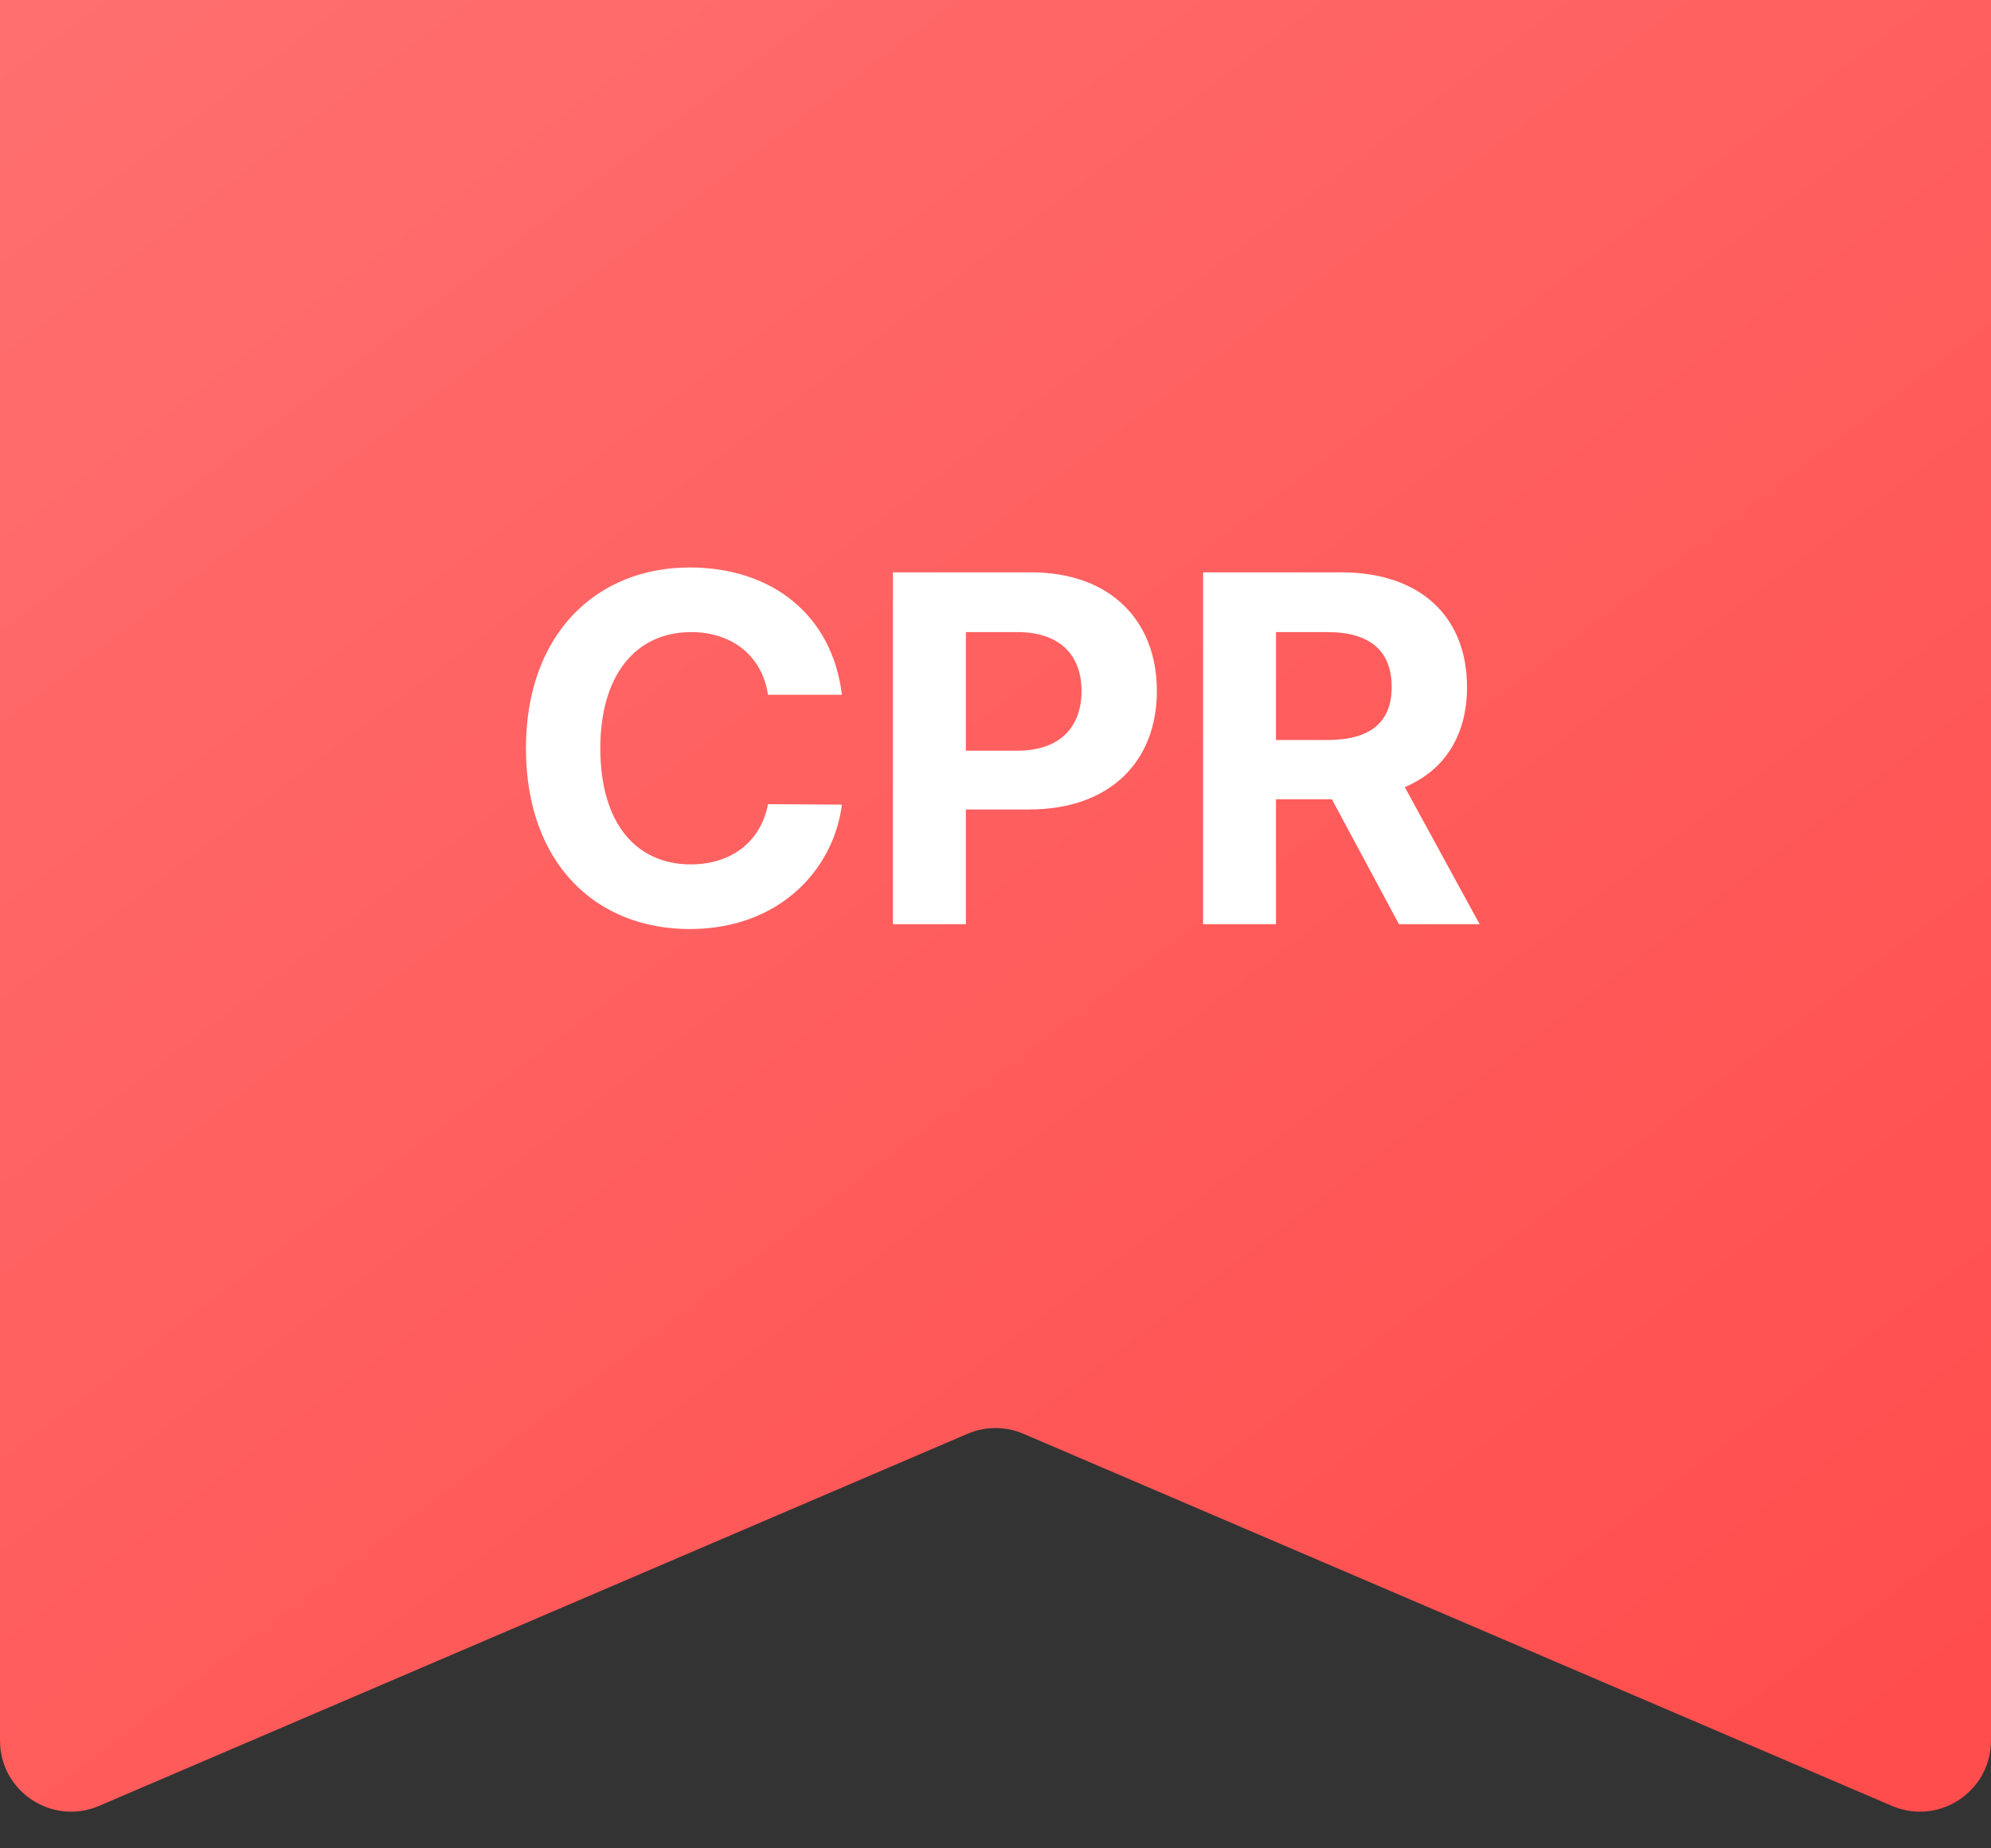
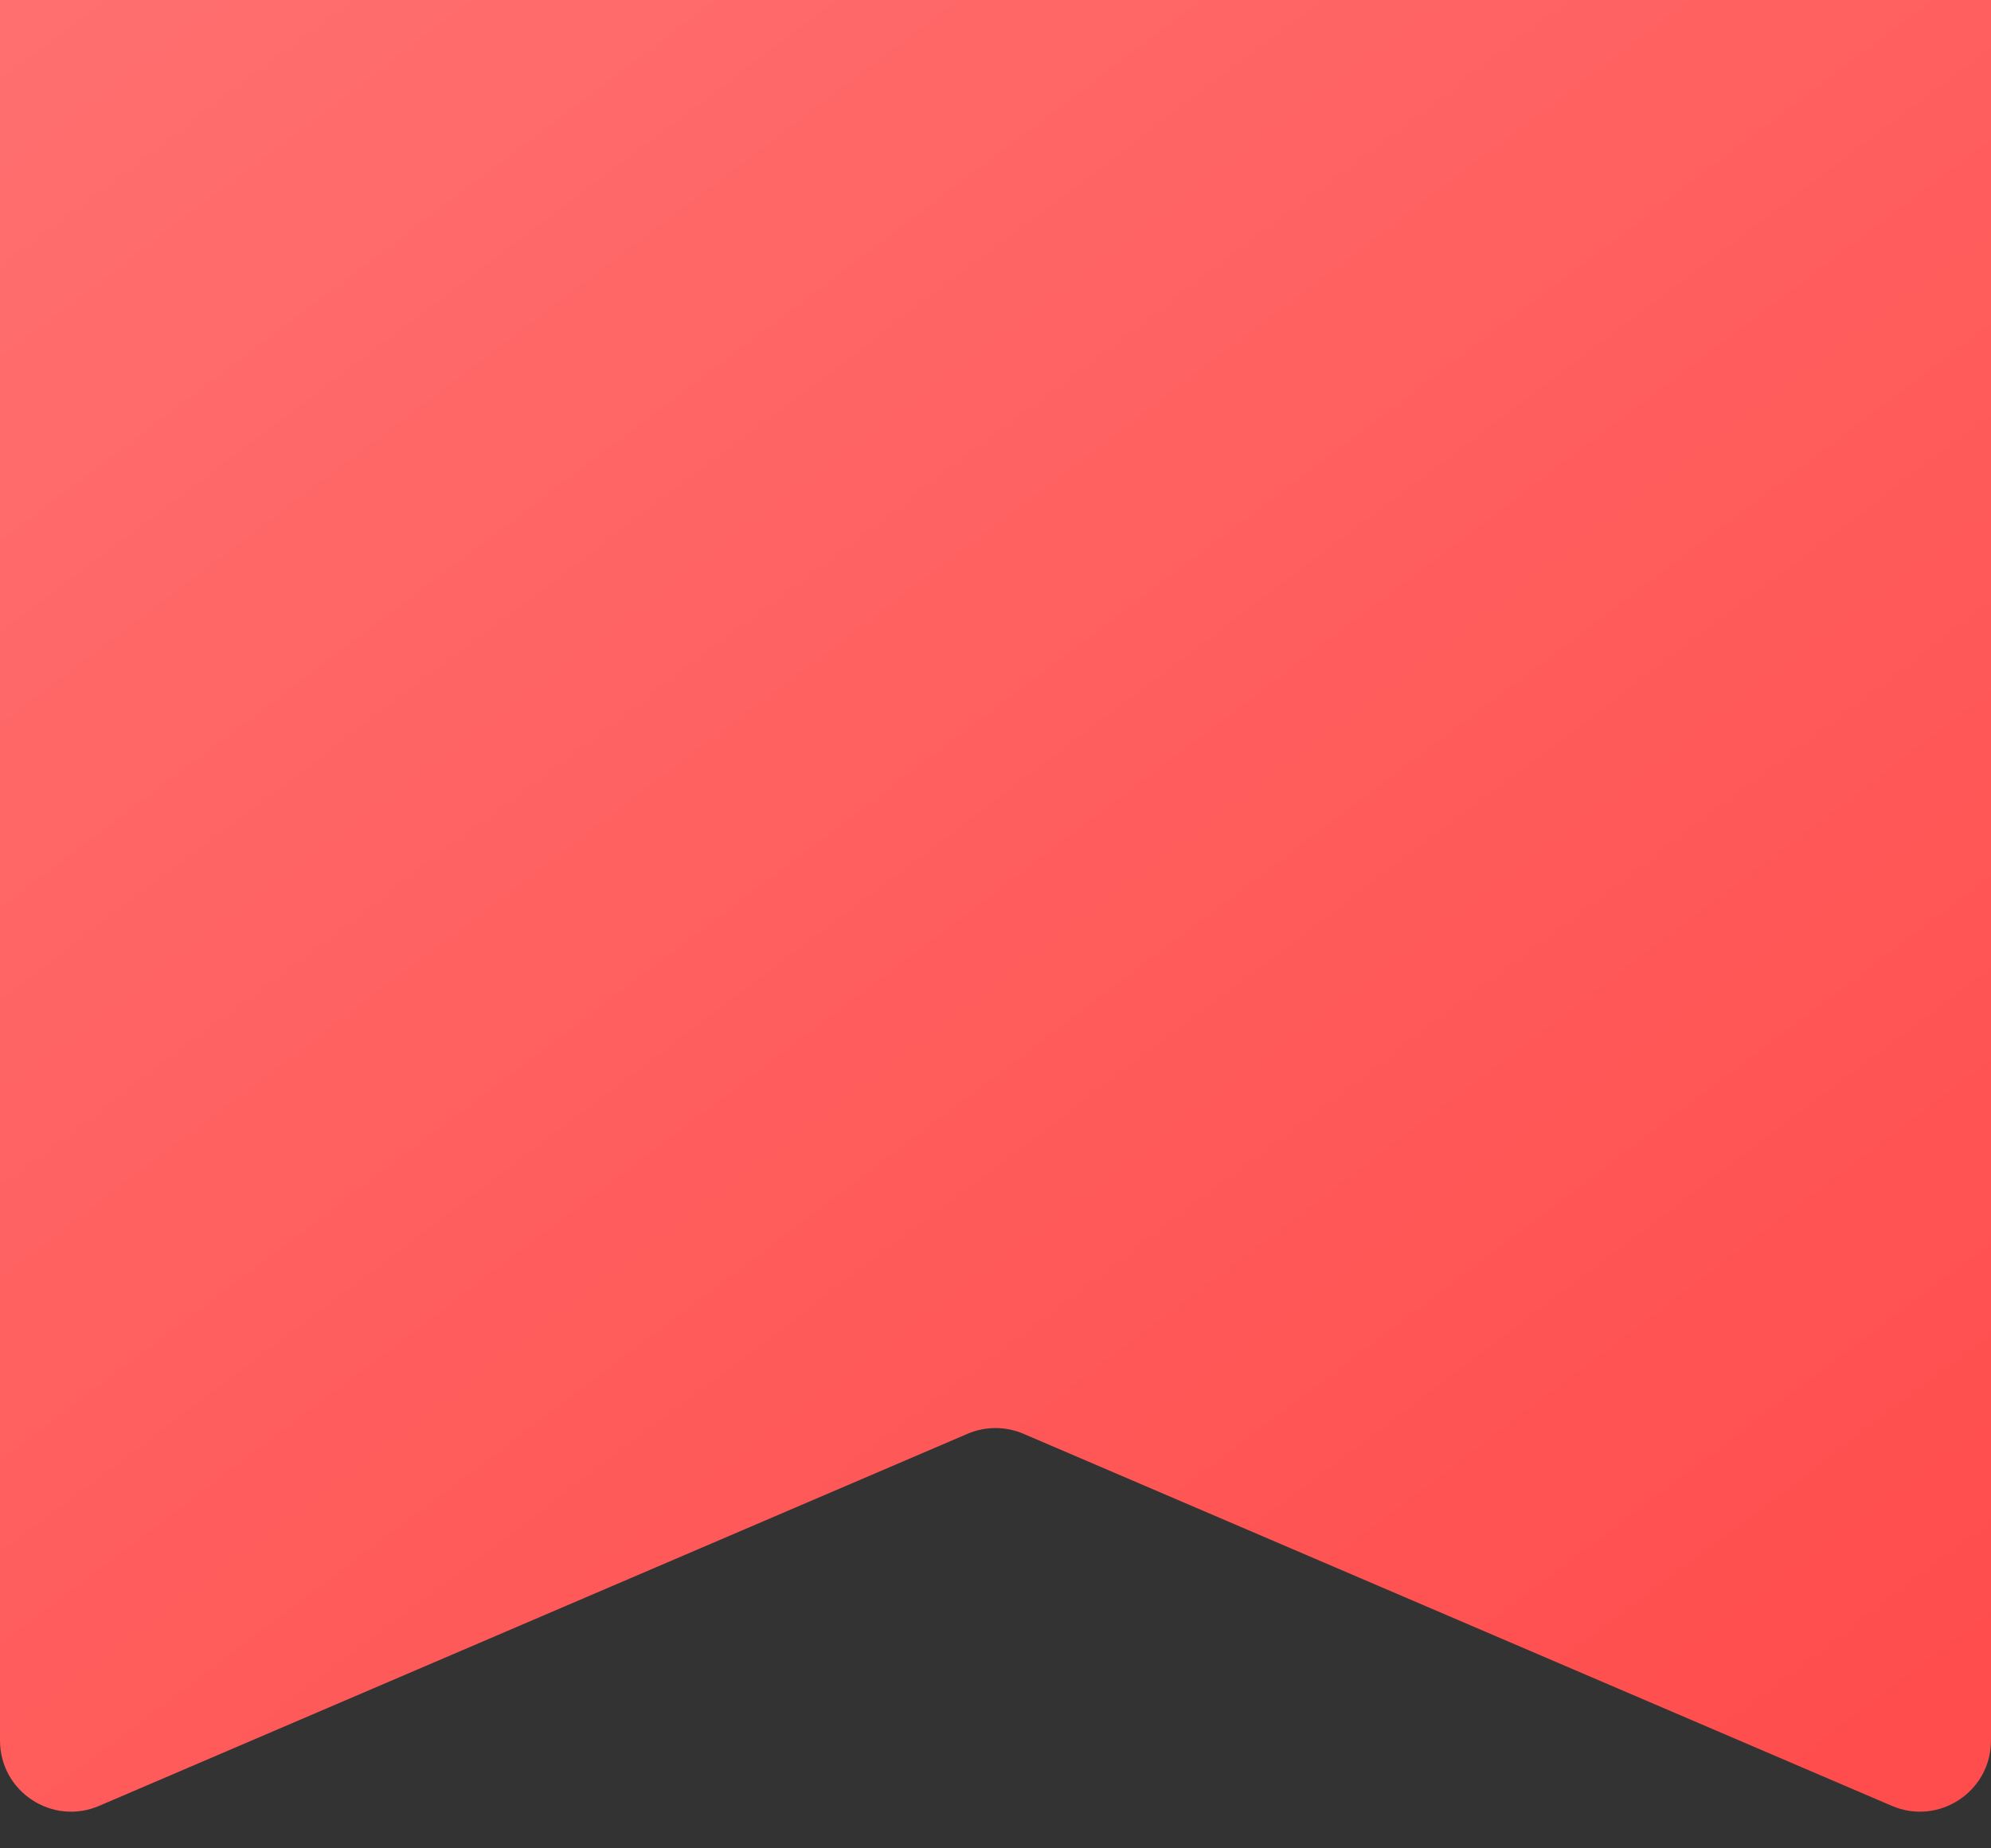
<svg xmlns="http://www.w3.org/2000/svg" width="56" height="52" viewBox="0 0 56 52" fill="none">
  <rect x="0" y="0" width="56" height="52" fill="#333333" stroke="none" />
-   <path d="M0 0H56V48.967C56 50.403 54.532 51.371 53.212 50.805L28.788 40.338C28.285 40.122 27.715 40.122 27.212 40.338L2.788 50.805C1.468 51.371 0 50.403 0 48.967V0Z" fill="url(#paint0_linear_1547_3584)" />
-   <path d="M21.602 19.547C21.438 18.453 20.59 17.783 19.441 17.783C17.896 17.783 16.885 18.973 16.885 21.051C16.885 23.184 17.91 24.318 19.428 24.318C20.562 24.318 21.396 23.689 21.602 22.623L23.68 22.637C23.447 24.469 21.916 26.137 19.4 26.137C16.748 26.137 14.793 24.277 14.793 21.051C14.793 17.824 16.789 15.965 19.4 15.965C21.684 15.965 23.406 17.277 23.68 19.547H21.602ZM25.115 26V16.102H28.998C31.254 16.102 32.539 17.482 32.539 19.438C32.539 21.42 31.227 22.773 28.943 22.773H27.166V26H25.115ZM27.166 21.119H28.615C29.832 21.119 30.42 20.436 30.42 19.438C30.42 18.453 29.832 17.783 28.615 17.783H27.166V21.119ZM33.838 26V16.102H37.721C39.977 16.102 41.262 17.373 41.262 19.328C41.262 20.682 40.64 21.666 39.512 22.145L41.617 26H39.348L37.461 22.486H35.889V26H33.838ZM35.889 20.818H37.338C38.555 20.818 39.143 20.312 39.143 19.328C39.143 18.33 38.555 17.783 37.338 17.783H35.889V20.818Z" fill="white" />
+   <path d="M0 0H56V48.967C56 50.403 54.532 51.371 53.212 50.805L28.788 40.338C28.285 40.122 27.715 40.122 27.212 40.338L2.788 50.805C1.468 51.371 0 50.403 0 48.967V0" fill="url(#paint0_linear_1547_3584)" />
  <defs>
    <linearGradient id="paint0_linear_1547_3584" x1="-2" y1="-26" x2="61.5" y2="58" gradientUnits="userSpaceOnUse">
      <stop stop-color="#FF7A7A" />
      <stop offset="1" stop-color="#FF4747" />
    </linearGradient>
  </defs>
</svg>